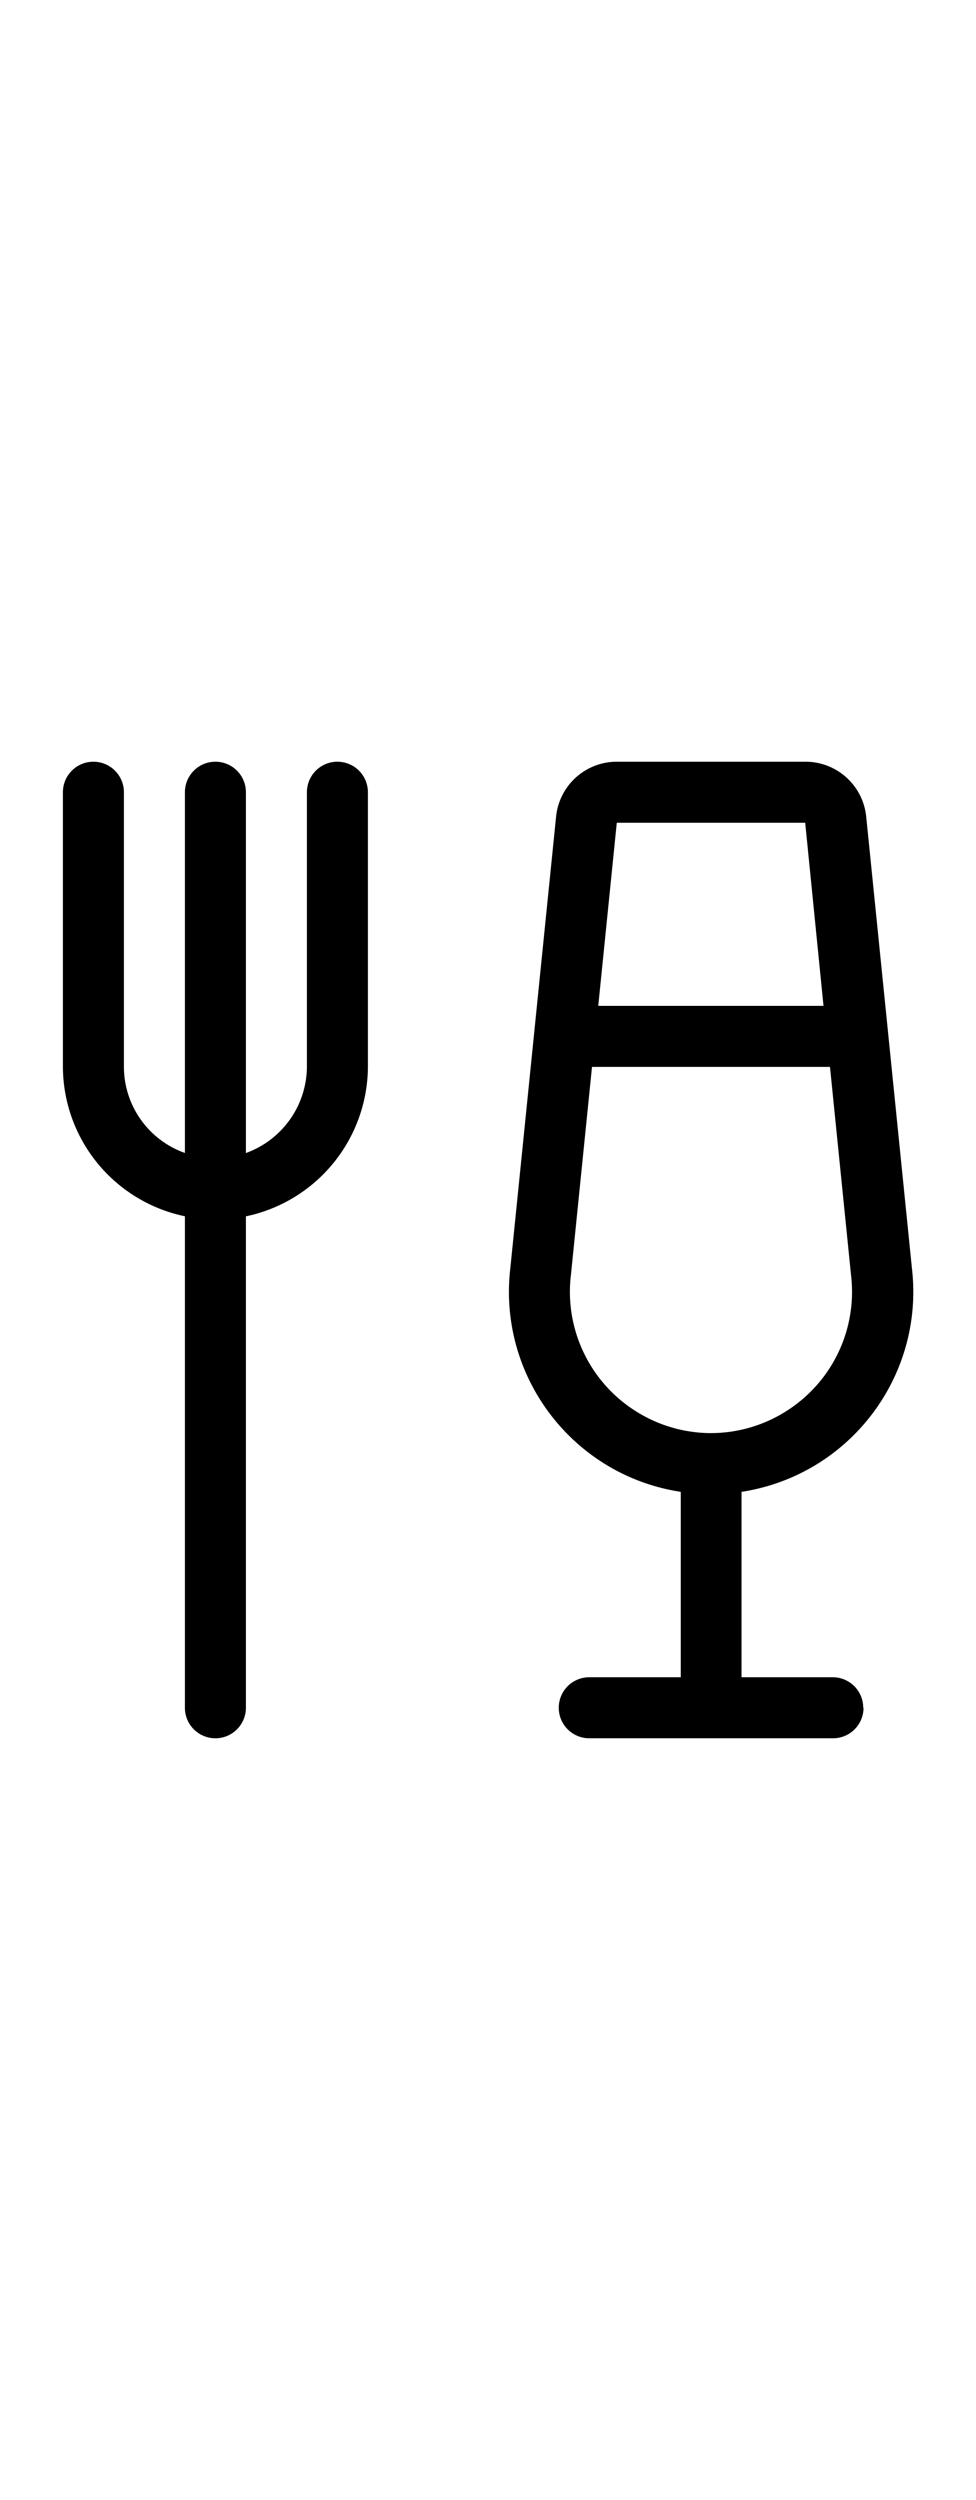
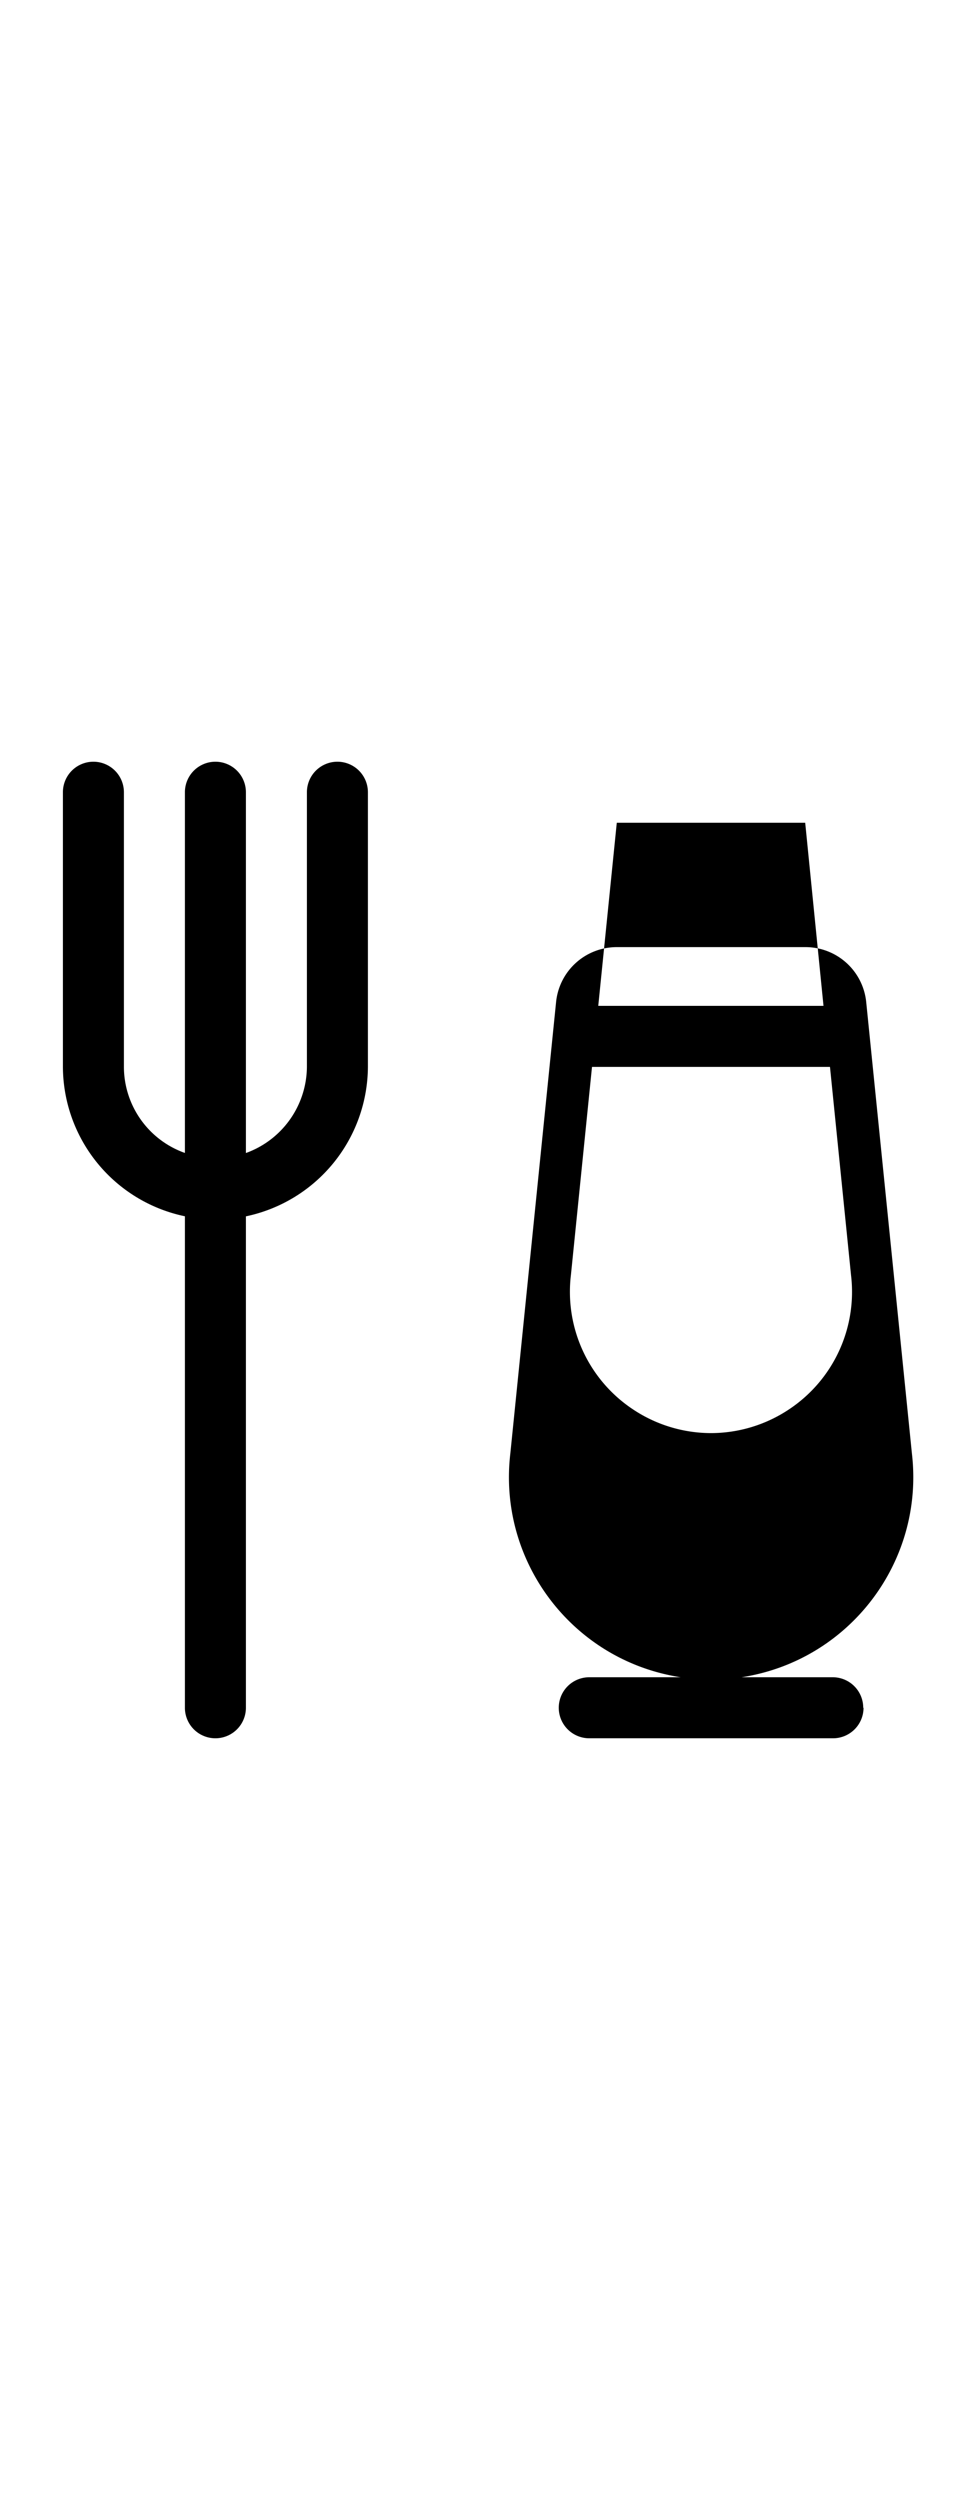
<svg xmlns="http://www.w3.org/2000/svg" viewBox="0 0 128 128" width="50px">
-   <path d="M48.25 4v36a20.13 20.13 0 0 1-16 19.59V124a4 4 0 0 1-8 0V59.58A20.09 20.09 0 0 1 8.25 40V4a4 4 0 0 1 8 0v36a12 12 0 0 0 8 11.28V4a4 4 0 0 1 8 0v47.29a12.1 12.1 0 0 0 8-11.3V4a4 4 0 0 1 8 0m65 120a4 4 0 0 1-4 4H77.28a4 4 0 0 1 0-8h12V95.7c-14.139-2.16-24.023-15.135-22.35-29.34l6-59.17a8 8 0 0 1 8-7.19h24.67a8 8 0 0 1 8 7.19l6 59.23c1.633 14.181-8.24 27.115-22.35 29.28V120h12a4 4 0 0 1 3.96 4zM80.89 8l-2.43 24H108l-2.4-24zM83 84.88A18.5 18.5 0 0 0 93.17 88h.15a18.5 18.5 0 0 0 10.17-3.12 18.48 18.48 0 0 0 8.12-17.59L108.85 40H77.64l-2.76 27.23A18.49 18.49 0 0 0 83 84.88" />
+   <path d="M48.25 4v36a20.13 20.13 0 0 1-16 19.59V124a4 4 0 0 1-8 0V59.58A20.09 20.09 0 0 1 8.25 40V4a4 4 0 0 1 8 0v36a12 12 0 0 0 8 11.28V4a4 4 0 0 1 8 0v47.29a12.1 12.1 0 0 0 8-11.3V4a4 4 0 0 1 8 0m65 120a4 4 0 0 1-4 4H77.28a4 4 0 0 1 0-8h12c-14.139-2.16-24.023-15.135-22.35-29.34l6-59.17a8 8 0 0 1 8-7.19h24.67a8 8 0 0 1 8 7.19l6 59.23c1.633 14.181-8.24 27.115-22.35 29.28V120h12a4 4 0 0 1 3.96 4zM80.89 8l-2.43 24H108l-2.4-24zM83 84.88A18.5 18.5 0 0 0 93.17 88h.15a18.5 18.5 0 0 0 10.17-3.12 18.48 18.48 0 0 0 8.12-17.59L108.85 40H77.64l-2.76 27.23A18.49 18.49 0 0 0 83 84.88" />
</svg>